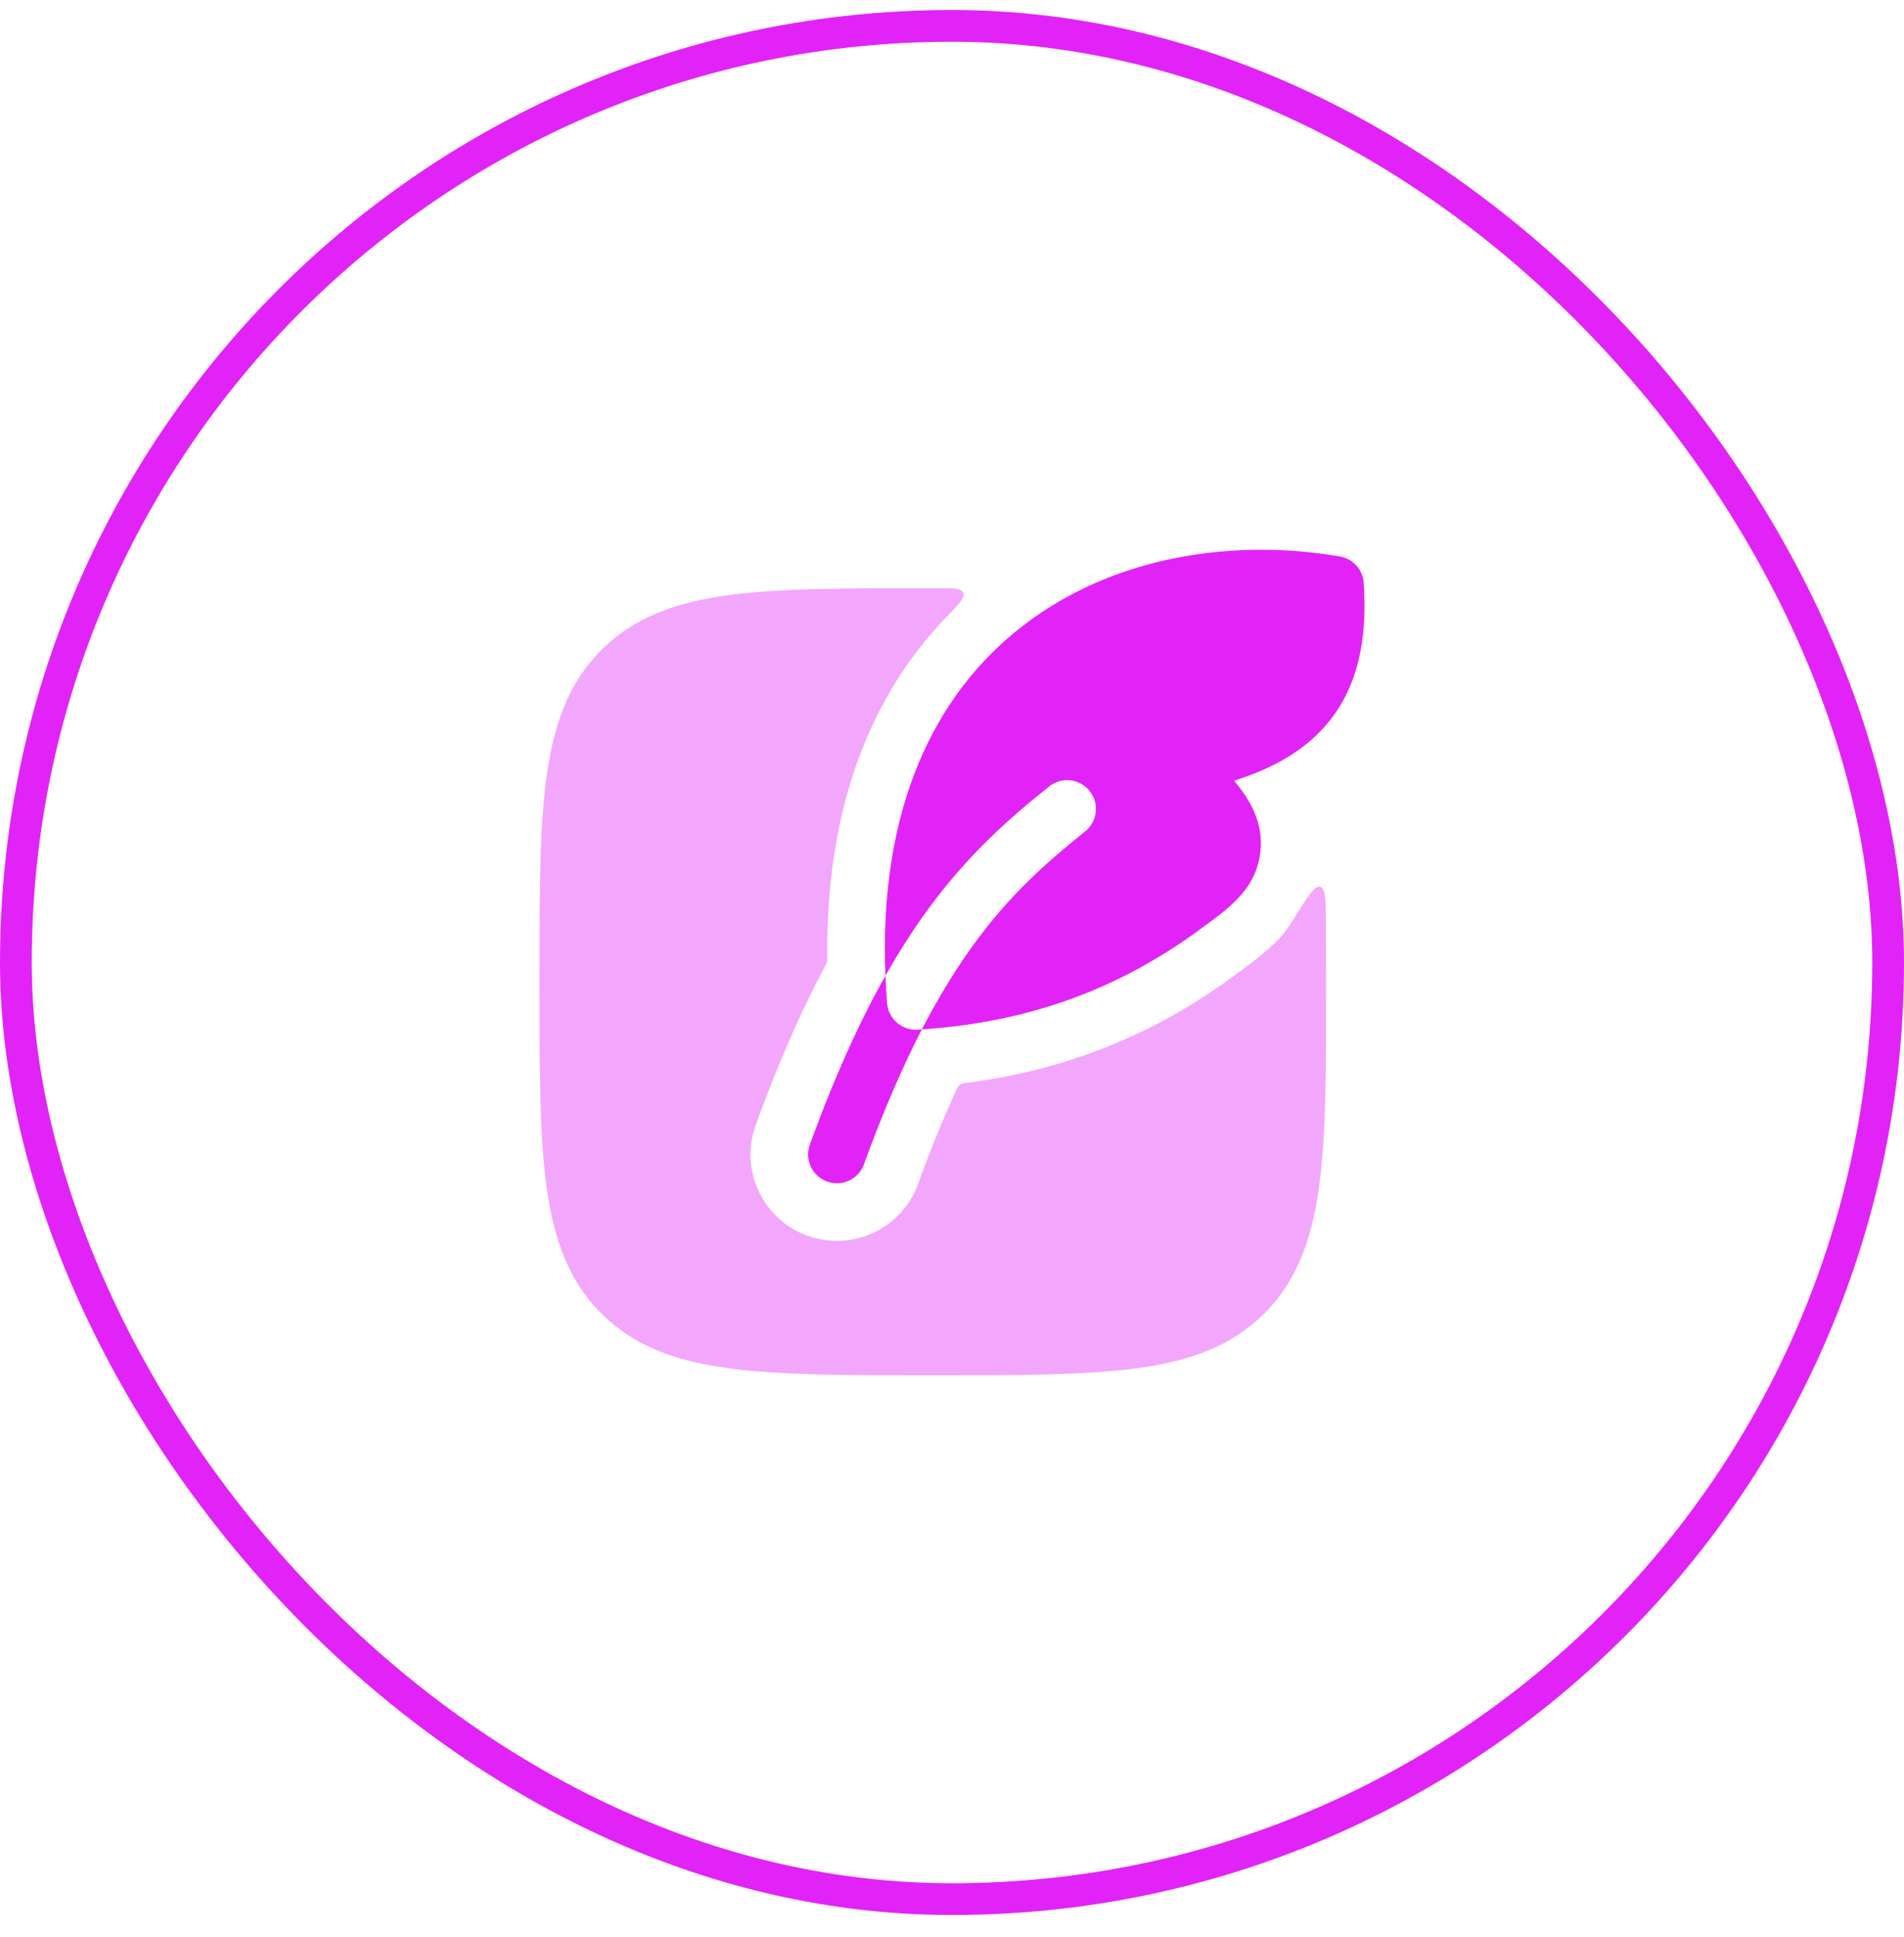
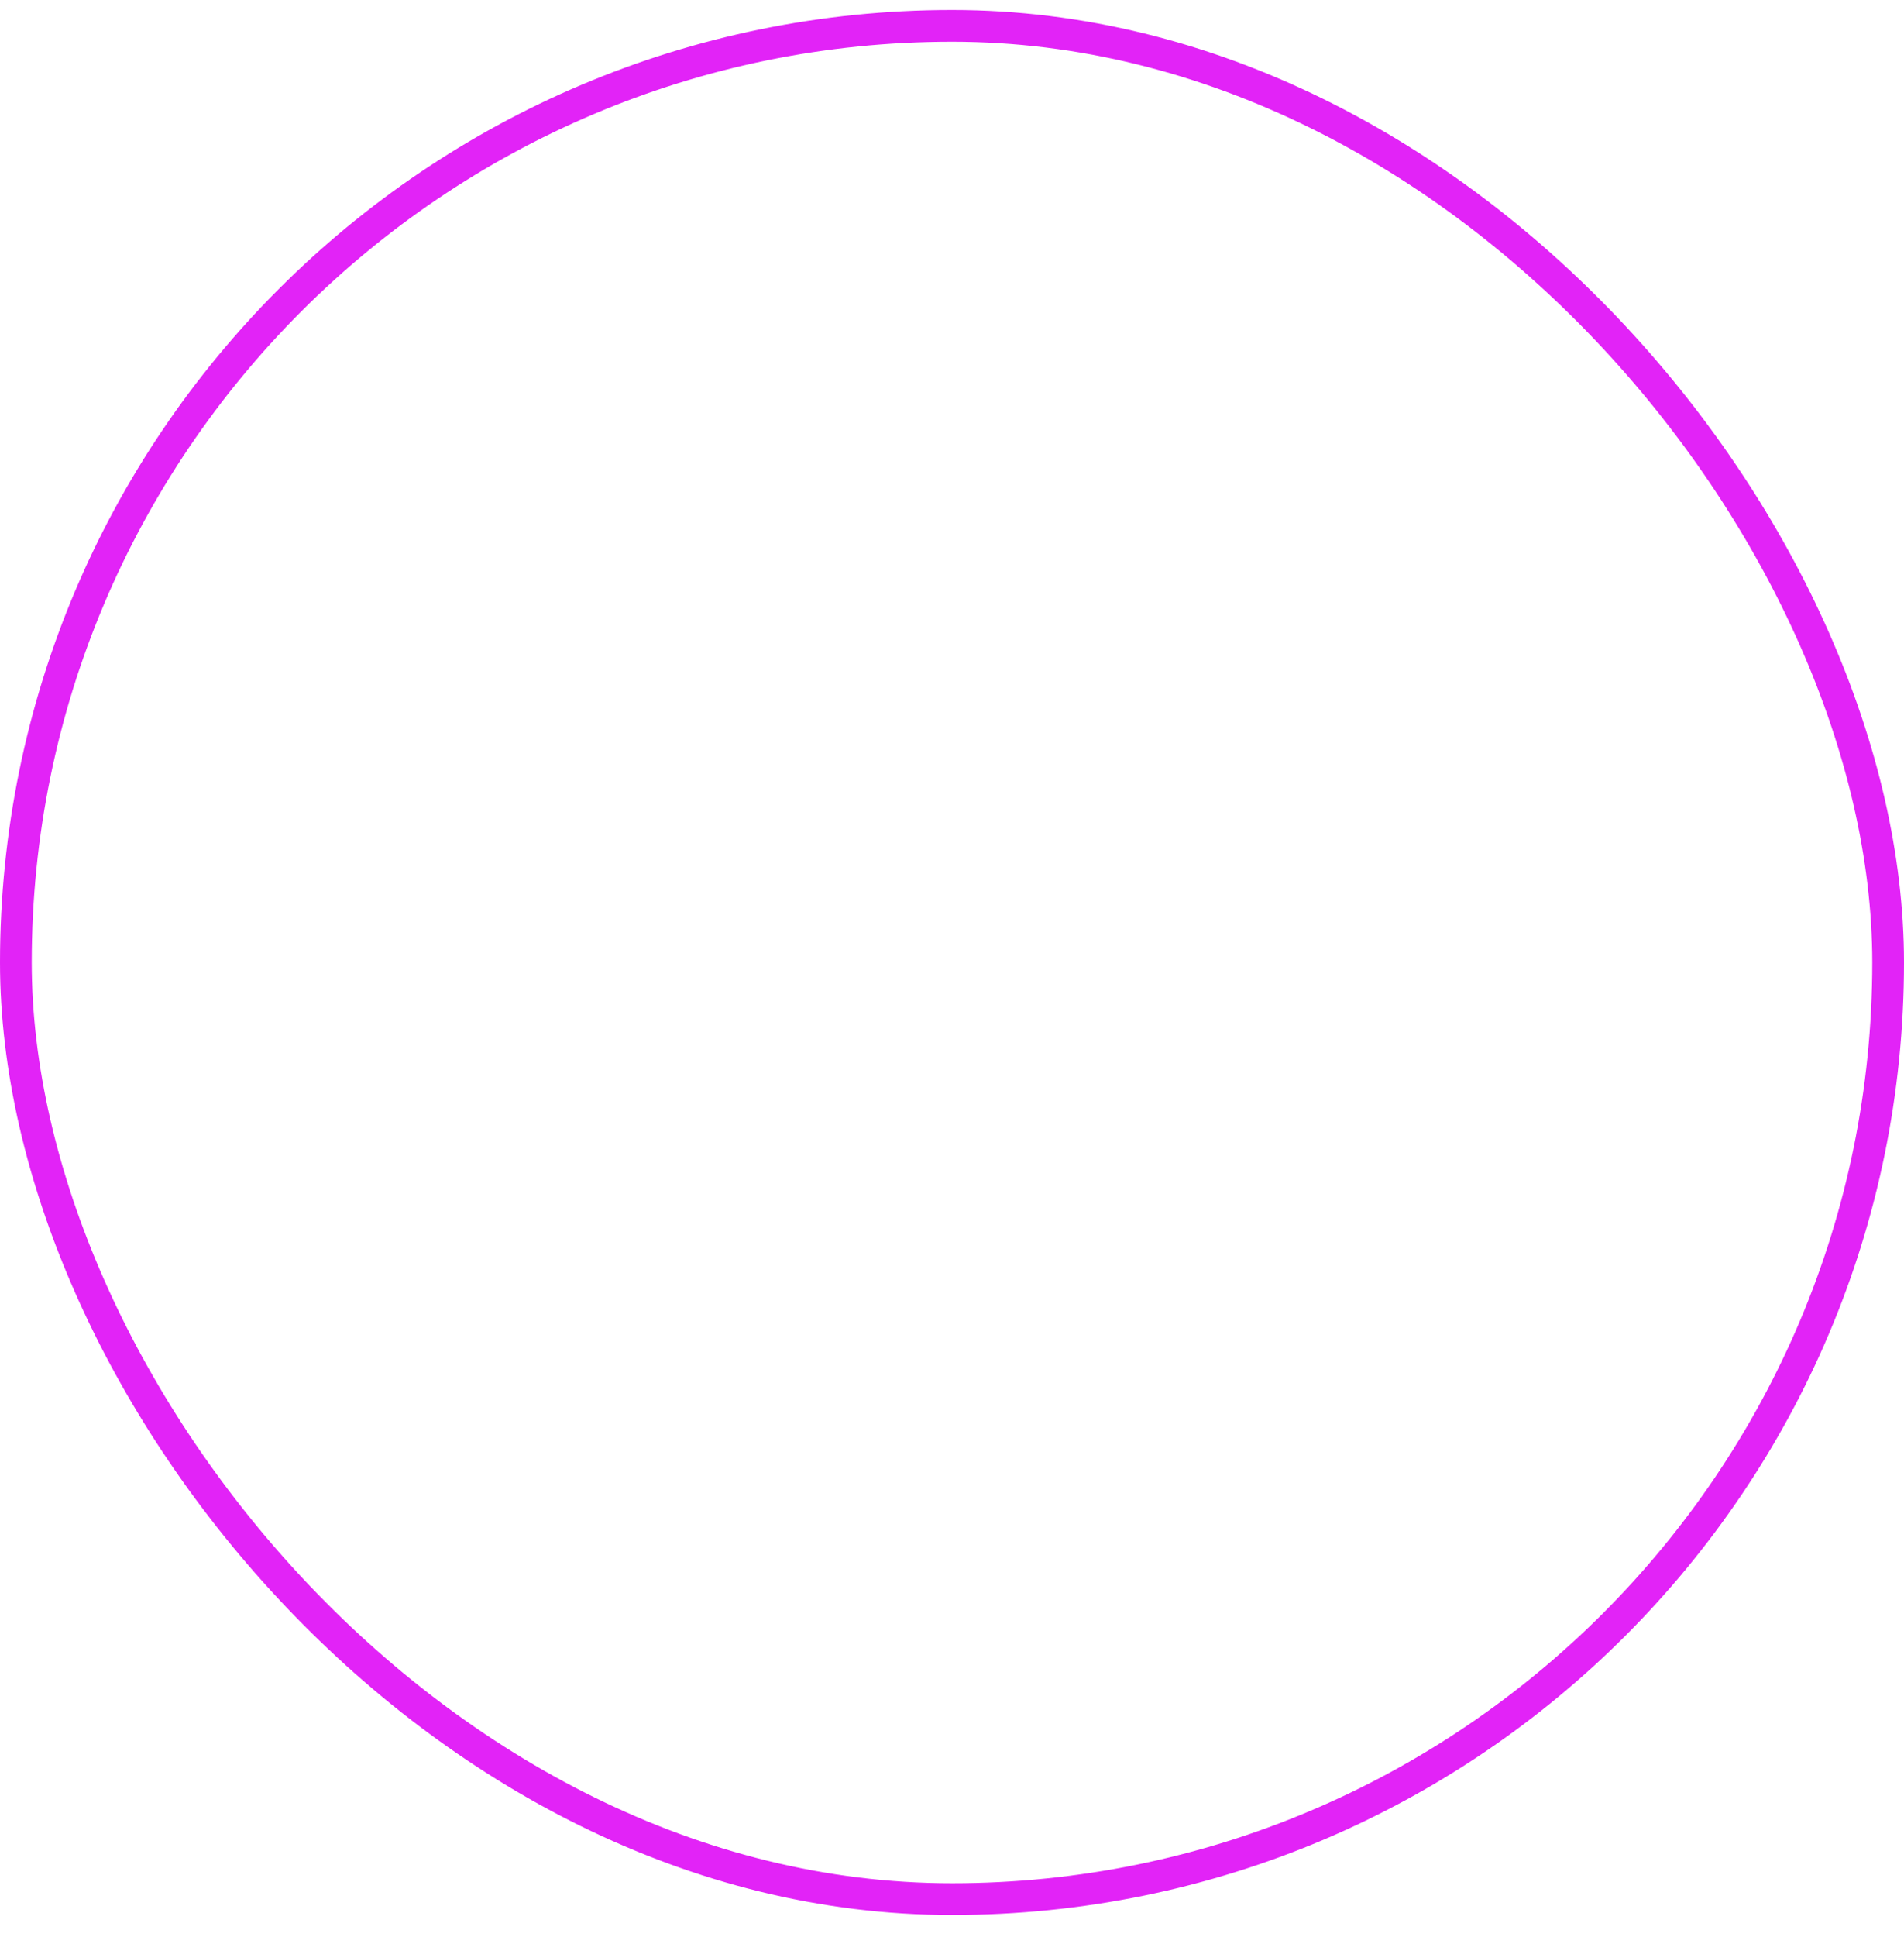
<svg xmlns="http://www.w3.org/2000/svg" viewBox="0 0 60 61" fill="none">
  <rect x="0.5" y="0.815" width="59" height="59" rx="29.5" stroke="#E223F7" />
-   <path d="M32.233 19.71C35.112 17.488 38.91 16.958 42.223 17.527C42.635 17.598 42.946 17.941 42.974 18.358C43.111 20.343 42.702 21.89 41.624 23.016C40.912 23.759 39.972 24.248 38.887 24.589C38.914 24.619 38.94 24.651 38.965 24.682C39.375 25.183 39.824 25.917 39.718 26.827C39.647 27.439 39.388 27.903 39.002 28.306C38.671 28.653 38.22 28.979 37.743 29.323L37.69 29.362C35.292 31.094 32.513 32.194 29.051 32.421C29.611 31.339 30.165 30.453 30.714 29.704C31.849 28.154 32.989 27.154 34.196 26.185C34.586 25.872 34.649 25.301 34.335 24.91C34.022 24.52 33.451 24.457 33.06 24.771C31.8 25.781 30.521 26.897 29.25 28.632C28.797 29.25 28.348 29.943 27.902 30.733C27.685 25.448 29.46 21.85 32.233 19.71Z" fill="#E223F7" />
-   <path d="M25.52 36.052C26.31 33.88 27.101 32.151 27.902 30.733C27.913 31.016 27.931 31.304 27.954 31.596C27.993 32.088 28.418 32.459 28.911 32.43C28.958 32.427 29.005 32.424 29.051 32.421C28.449 33.586 27.84 34.978 27.224 36.672C27.053 37.143 26.533 37.385 26.062 37.214C25.591 37.043 25.349 36.523 25.52 36.052Z" fill="#E223F7" />
-   <path opacity="0.4" d="M29.326 18.525C26.677 18.525 24.596 18.525 22.972 18.743C21.307 18.967 19.986 19.435 18.948 20.473C17.91 21.511 17.442 22.832 17.218 24.497C17 26.121 17 28.202 17 30.851V30.989C17 33.639 17 35.719 17.218 37.344C17.442 39.009 17.91 40.33 18.948 41.368C19.986 42.405 21.307 42.874 22.972 43.097C24.596 43.316 26.677 43.316 29.326 43.316H29.465C32.114 43.316 34.195 43.316 35.819 43.097C37.484 42.874 38.805 42.405 39.843 41.368C40.881 40.33 41.349 39.009 41.572 37.344C41.791 35.719 41.791 33.639 41.791 30.989C41.791 30.989 41.791 30.128 41.785 29.169C41.78 28.376 41.778 27.98 41.603 27.931C41.428 27.881 41.211 28.23 40.777 28.929C40.619 29.182 40.46 29.407 40.313 29.561C39.865 30.029 39.183 30.521 38.752 30.832C36.401 32.531 33.711 33.682 30.495 34.102C30.363 34.12 30.297 34.128 30.247 34.165C30.196 34.202 30.169 34.261 30.115 34.379C29.727 35.222 29.332 36.185 28.929 37.292C28.416 38.704 26.855 39.433 25.442 38.919C24.03 38.406 23.302 36.845 23.815 35.432C24.534 33.456 25.263 31.807 26.014 30.403C26.044 30.347 26.059 30.319 26.066 30.29C26.073 30.26 26.073 30.228 26.072 30.163C26.012 25.516 27.414 21.921 29.825 19.434C30.222 19.025 30.421 18.82 30.358 18.673C30.296 18.525 30.02 18.525 29.469 18.525L29.326 18.525Z" fill="#E223F7" />
</svg>